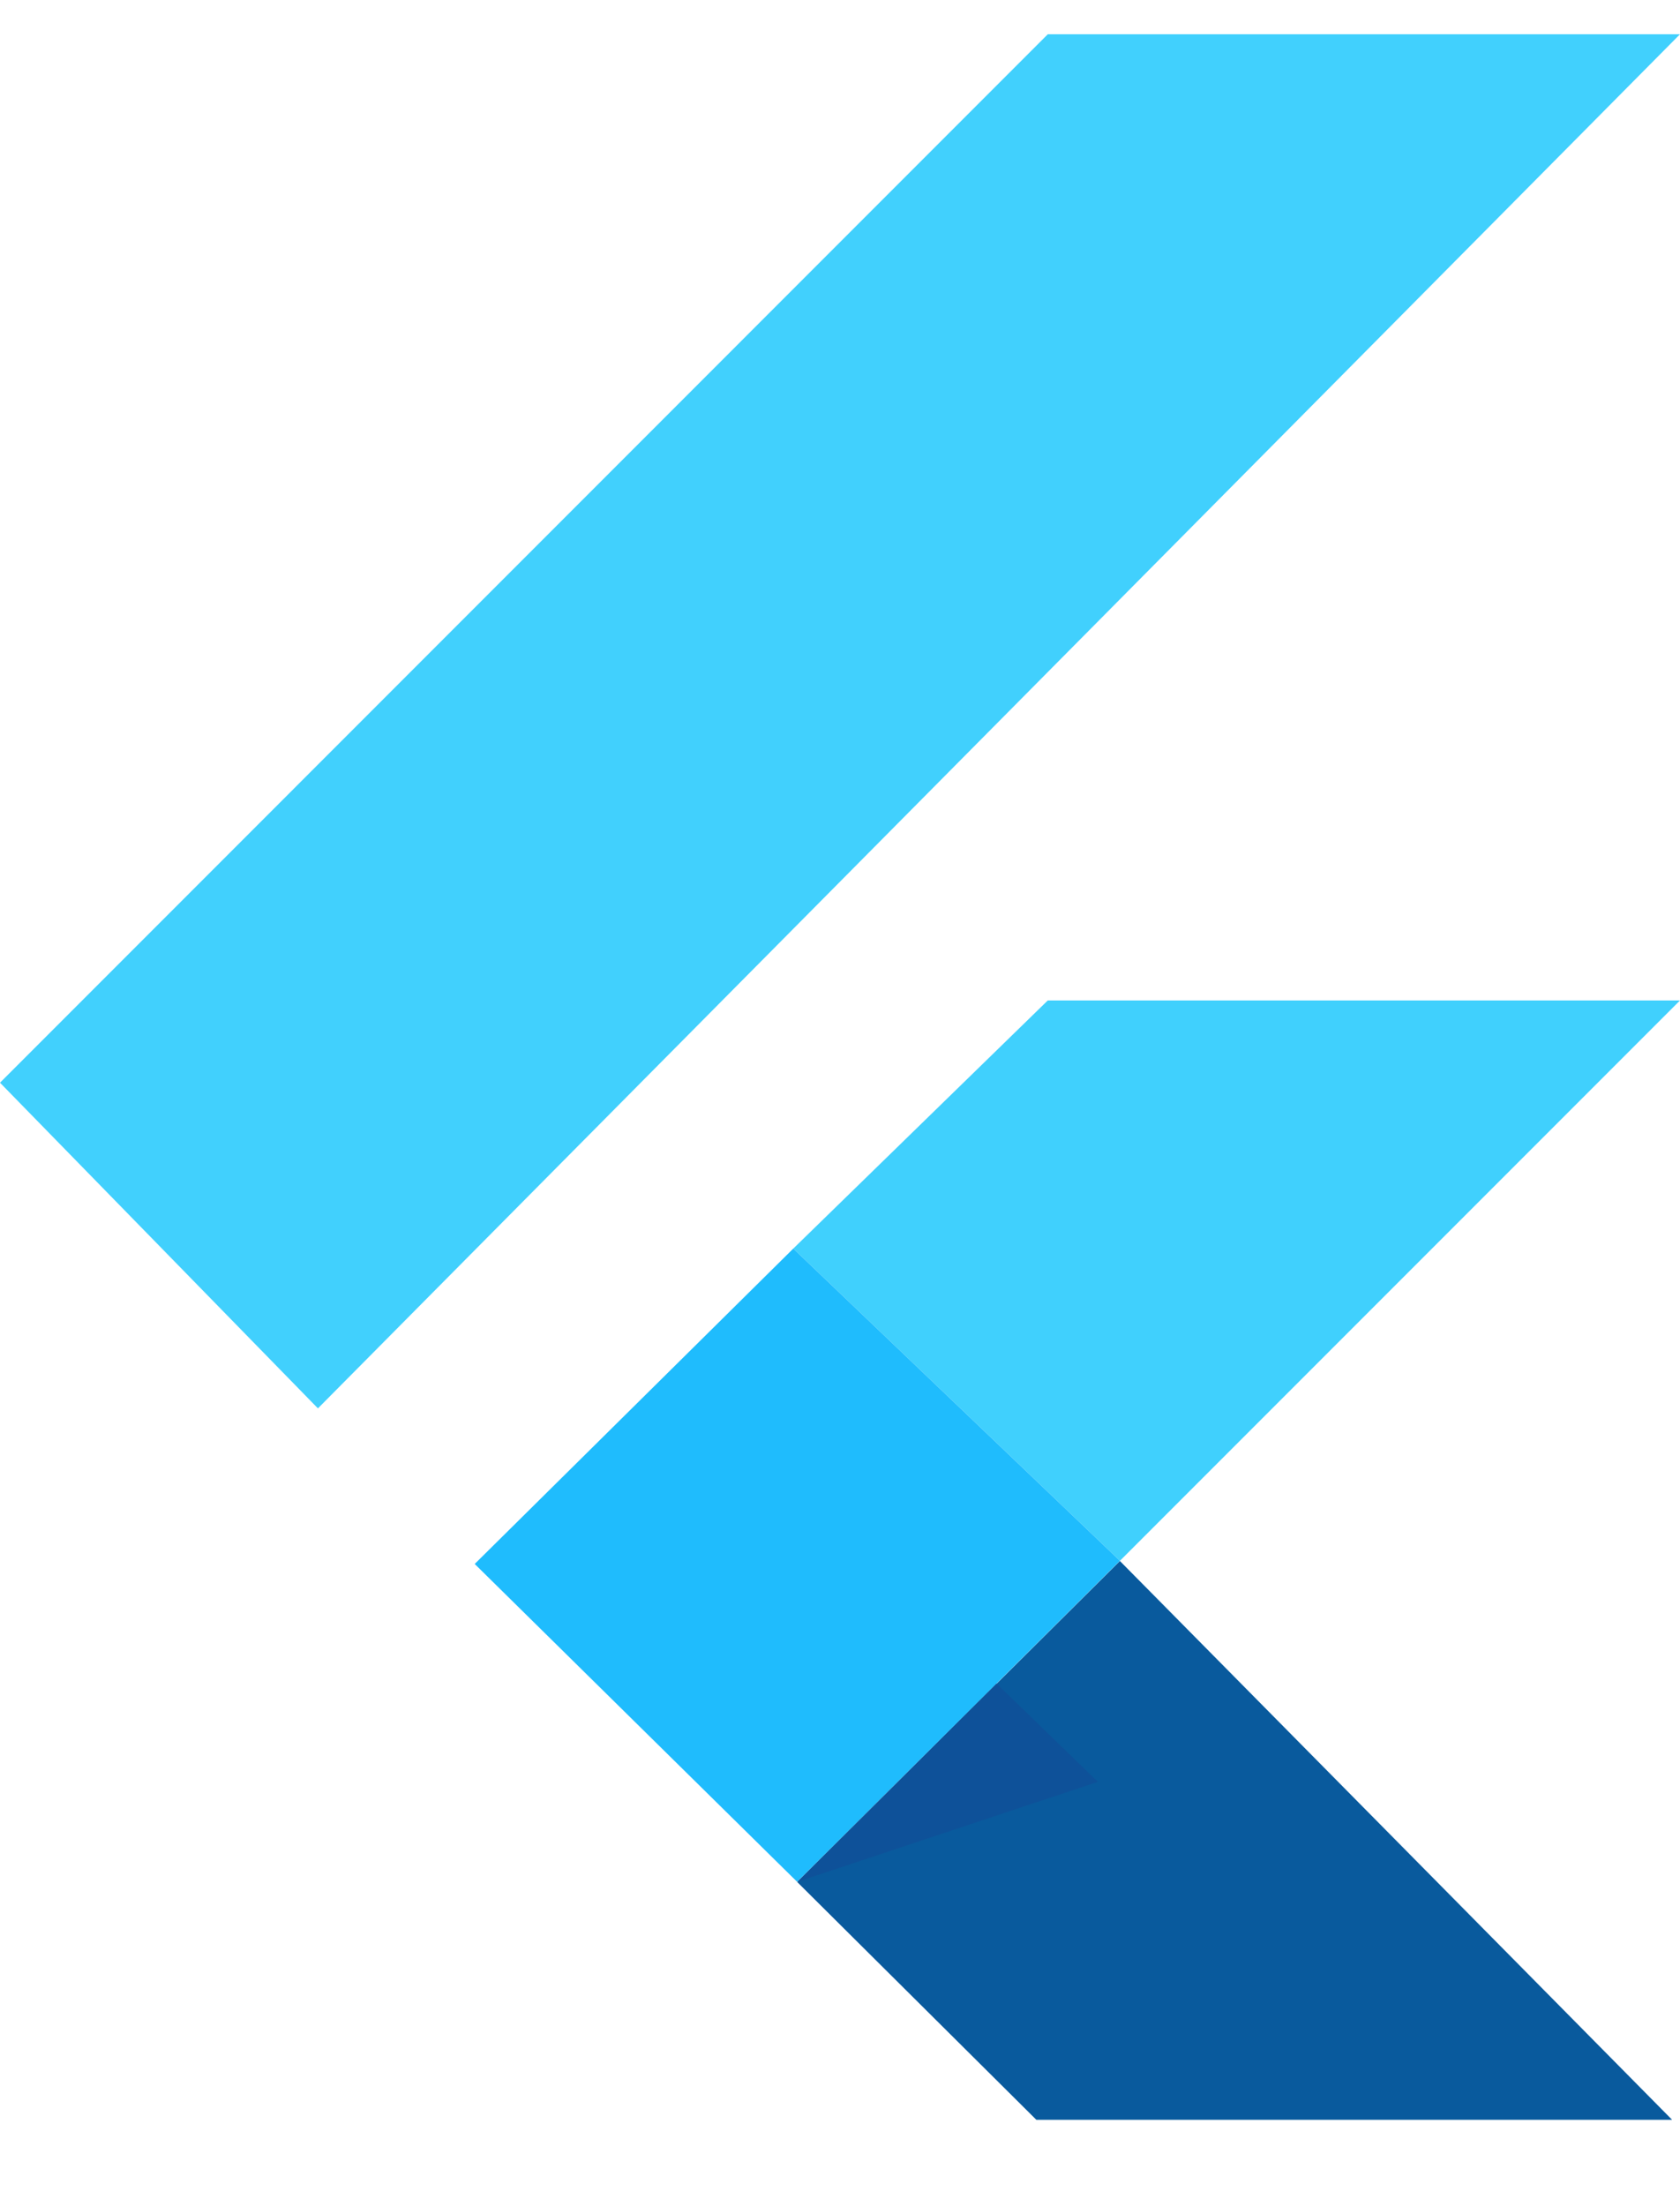
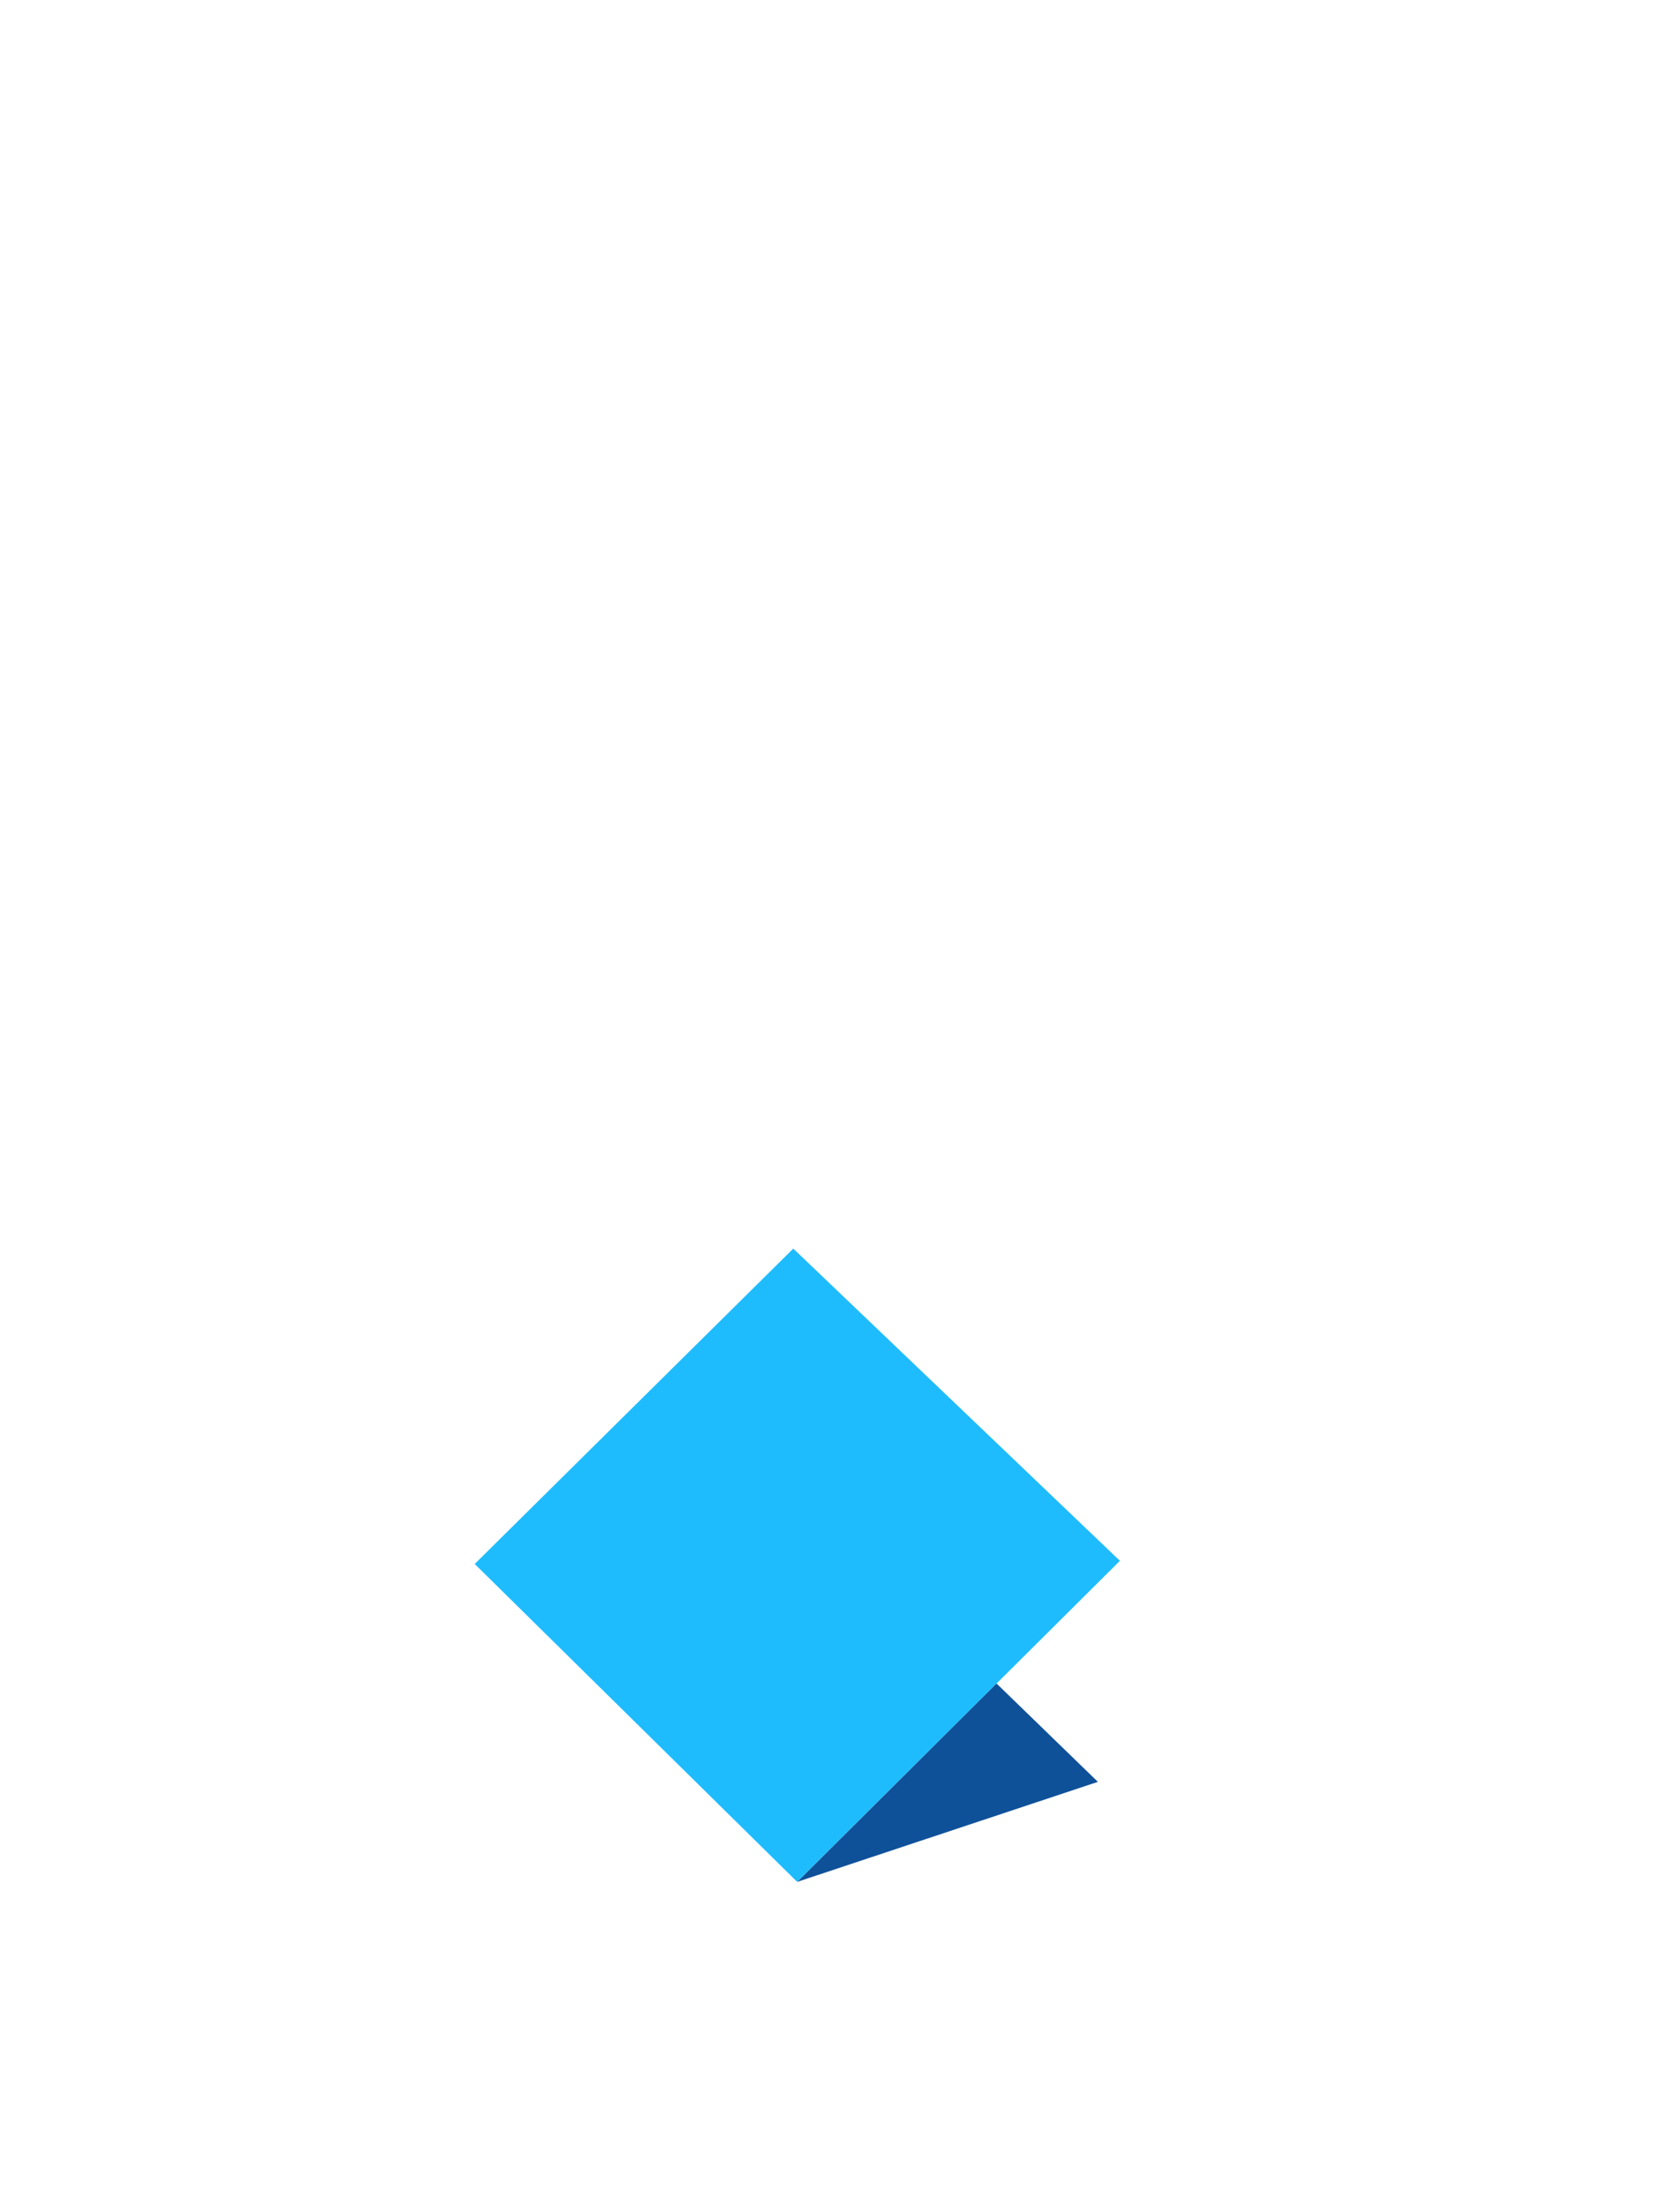
<svg xmlns="http://www.w3.org/2000/svg" width="16" height="21" viewBox="0 0 16 21" fill="none">
-   <path d="M7.555 11.885L9.979 9.523H16L10.666 14.857L7.555 11.885Z" fill="#40D0FD" />
-   <path d="M-0 10.306L3.028 13.406L16 0.326H9.979L-0 10.306Z" fill="#41D0FD" />
  <path d="M4.521 14.887L7.592 17.913L10.666 14.857L7.555 11.885L4.521 14.887Z" fill="#1FBCFD" />
-   <path d="M7.593 17.915L10.666 14.859L15.925 20.178H9.87L7.593 17.915Z" fill="#095A9D" />
  <path d="M7.593 17.913L10.456 16.961L9.491 16.025L7.593 17.913Z" fill="#0E5199" />
</svg>